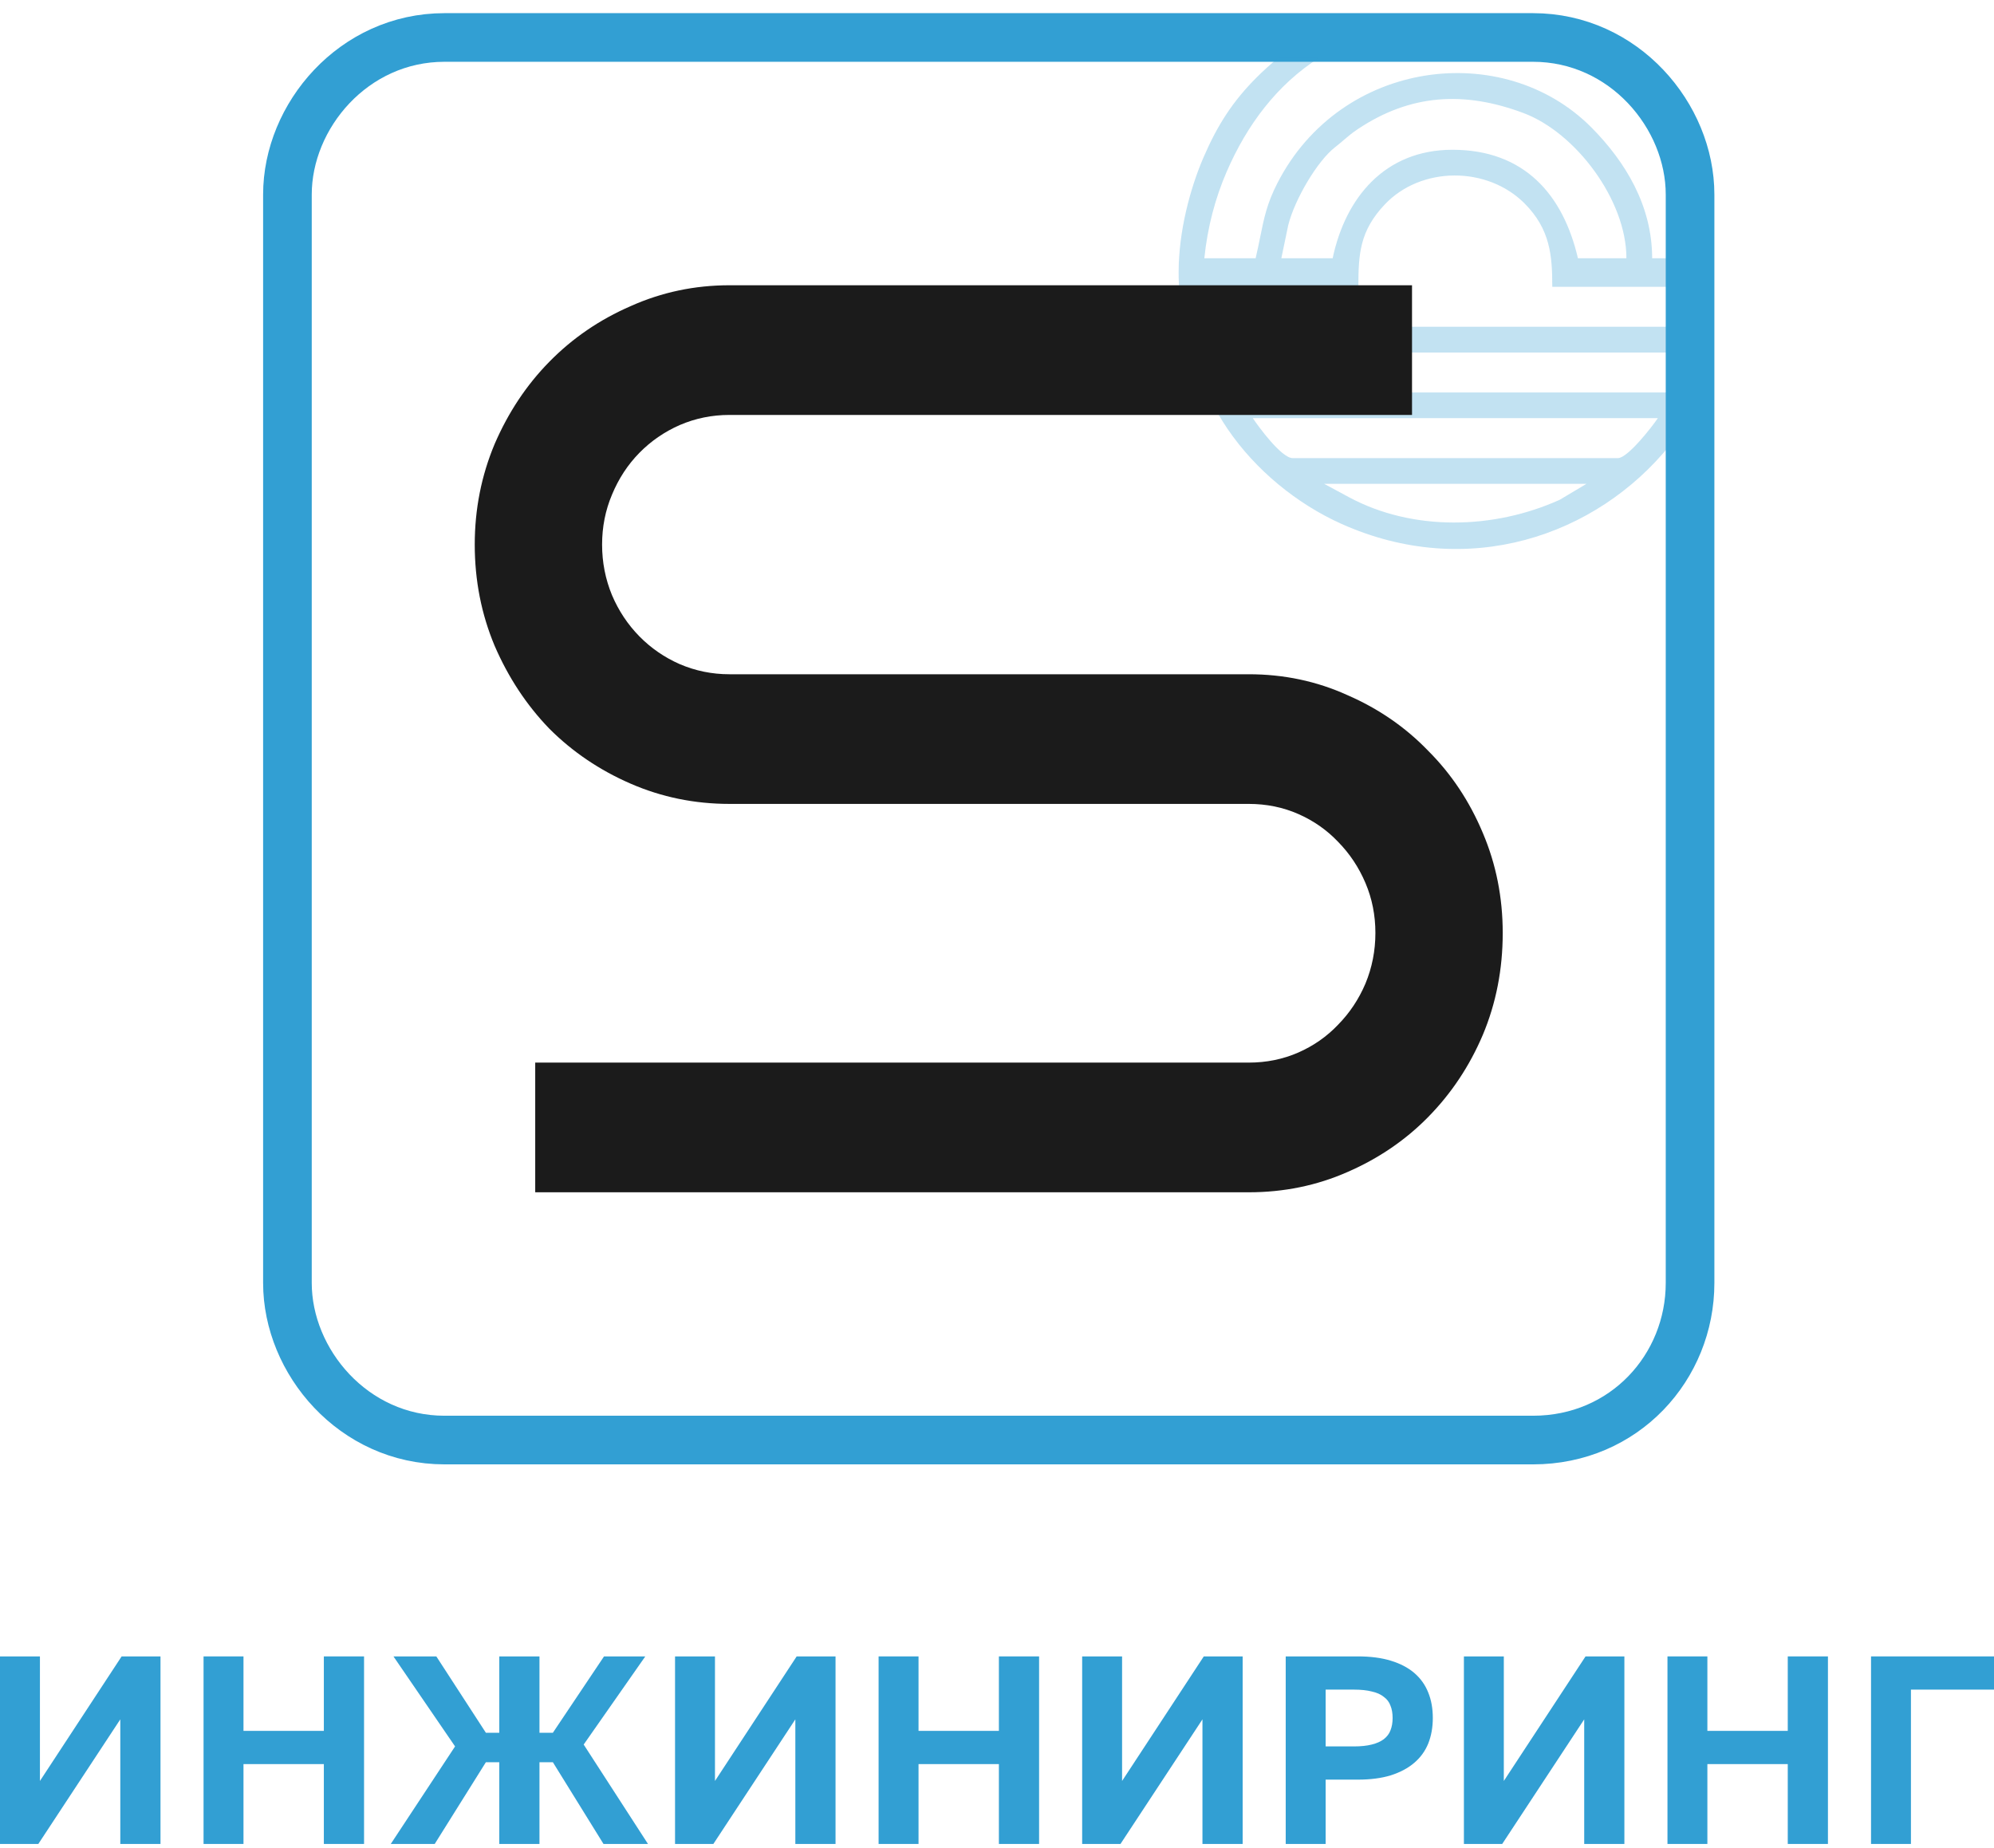
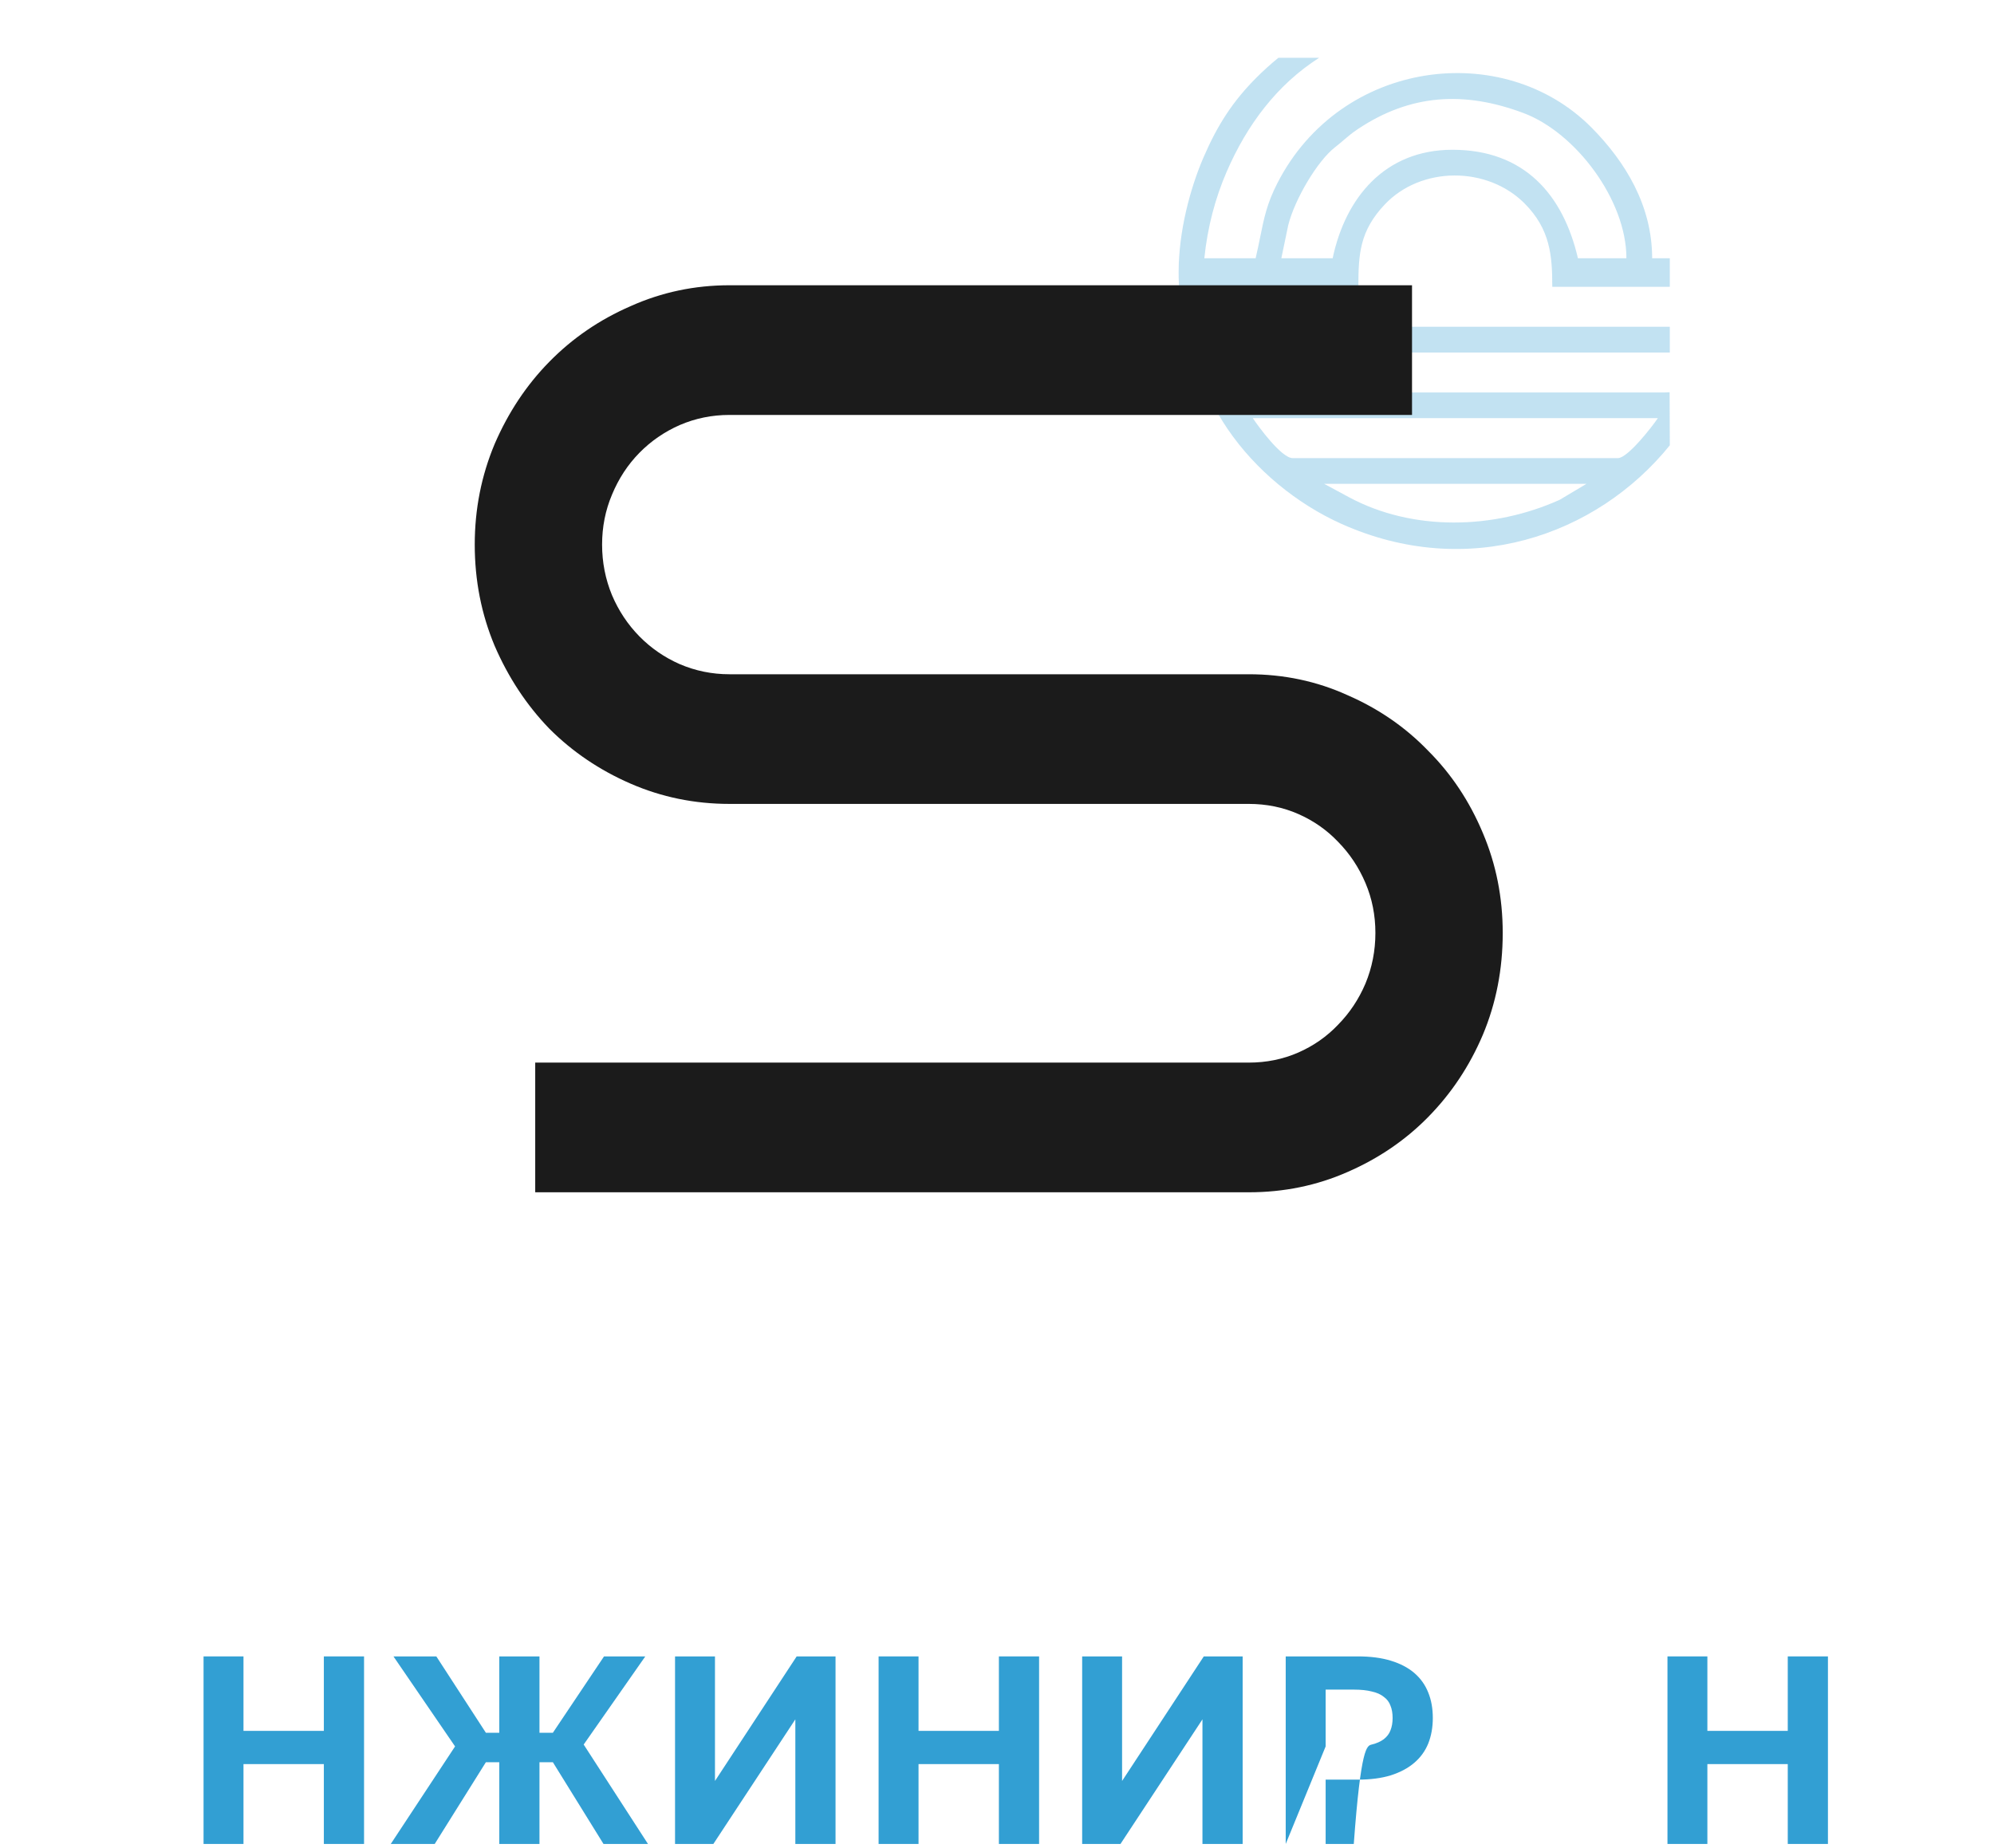
<svg xmlns="http://www.w3.org/2000/svg" width="82" height="76" viewBox="0 0 82 76" fill="none">
-   <path d="M0 75.831V68.118H1.642V73.241L5.002 68.118H6.6V75.831H4.947V70.707L1.576 75.831H0Z" fill="#329FD3" />
  <path d="M8.371 75.831V68.118H10.013V71.181H13.318V68.118H14.971V75.831H13.318V72.547H10.013V75.831H8.371Z" fill="#329FD3" />
  <path d="M16.07 75.831L18.714 71.82L16.18 68.118H17.943L19.981 71.258H20.532V68.118H22.185V71.258H22.736L24.84 68.118H26.537L24.003 71.743L26.647 75.831H24.818L22.736 72.47H22.185V75.831H20.532V72.47H19.981L17.877 75.831H16.07Z" fill="#329FD3" />
  <path d="M27.76 75.831V68.118H29.402V73.241L32.762 68.118H34.36V75.831H32.707V70.707L29.336 75.831H27.76Z" fill="#329FD3" />
  <path d="M36.131 75.831V68.118H37.773V71.181H41.078V68.118H42.731V75.831H41.078V72.547H37.773V75.831H36.131Z" fill="#329FD3" />
  <path d="M44.502 75.831V68.118H46.144V73.241L49.504 68.118H51.102V75.831H49.449V70.707L46.078 75.831H44.502Z" fill="#329FD3" />
-   <path d="M52.873 75.831V68.118H55.837C56.359 68.118 56.81 68.177 57.192 68.294C57.582 68.412 57.905 68.581 58.162 68.801C58.419 69.022 58.61 69.29 58.735 69.606C58.86 69.914 58.922 70.263 58.922 70.652C58.922 71.034 58.86 71.383 58.735 71.699C58.61 72.007 58.419 72.272 58.162 72.492C57.905 72.713 57.582 72.885 57.192 73.01C56.81 73.127 56.359 73.186 55.837 73.186H54.515V75.831H52.873ZM54.515 71.82H55.672C55.966 71.82 56.212 71.794 56.41 71.743C56.616 71.692 56.781 71.618 56.906 71.523C57.038 71.42 57.13 71.299 57.181 71.159C57.24 71.012 57.269 70.843 57.269 70.652C57.269 70.454 57.24 70.285 57.181 70.145C57.13 69.998 57.038 69.877 56.906 69.782C56.781 69.679 56.616 69.606 56.41 69.561C56.212 69.51 55.966 69.484 55.672 69.484H54.515V71.82Z" fill="#329FD3" />
-   <path d="M60.201 75.831V68.118H61.842V73.241L65.203 68.118H66.8V75.831H65.148V70.707L61.776 75.831H60.201Z" fill="#329FD3" />
+   <path d="M52.873 75.831V68.118H55.837C56.359 68.118 56.81 68.177 57.192 68.294C57.582 68.412 57.905 68.581 58.162 68.801C58.419 69.022 58.61 69.29 58.735 69.606C58.86 69.914 58.922 70.263 58.922 70.652C58.922 71.034 58.86 71.383 58.735 71.699C58.61 72.007 58.419 72.272 58.162 72.492C57.905 72.713 57.582 72.885 57.192 73.01C56.81 73.127 56.359 73.186 55.837 73.186H54.515V75.831H52.873ZH55.672C55.966 71.82 56.212 71.794 56.41 71.743C56.616 71.692 56.781 71.618 56.906 71.523C57.038 71.42 57.13 71.299 57.181 71.159C57.24 71.012 57.269 70.843 57.269 70.652C57.269 70.454 57.24 70.285 57.181 70.145C57.13 69.998 57.038 69.877 56.906 69.782C56.781 69.679 56.616 69.606 56.41 69.561C56.212 69.51 55.966 69.484 55.672 69.484H54.515V71.82Z" fill="#329FD3" />
  <path d="M68.572 75.831V68.118H70.213V71.181H73.519V68.118H75.171V75.831H73.519V72.547H70.213V75.831H68.572Z" fill="#329FD3" />
-   <path d="M76.943 75.831V68.118H82V69.484H78.584V75.831H76.943Z" fill="#329FD3" />
  <g clip-path="url(#clip0_353_225)">
-     <path d="M11.82 8.001C11.82 4.769 14.534 1.541 18.28 1.541H63.041C66.787 1.541 69.501 4.769 69.501 8.001V52.761C69.501 56.221 66.808 59.221 63.041 59.221H18.28C14.534 59.221 11.82 55.994 11.82 52.761V8.001Z" stroke="#329FD3" stroke-width="2" />
    <path opacity="0.3" fill-rule="evenodd" clip-rule="evenodd" d="M68.668 18.313L68.66 16.13L68.482 16.139H50.919L50.111 14.497H68.668V13.438H49.76C49.591 13.205 49.45 11.932 49.526 11.795H55.861C55.861 10.426 55.924 9.495 56.94 8.415C58.44 6.824 61.16 6.829 62.691 8.362C63.755 9.428 63.835 10.518 63.835 11.795H68.668V10.621H67.942C67.942 8.454 66.84 6.652 65.451 5.248C61.833 1.598 55.144 2.433 52.532 7.528C52.103 8.366 51.985 8.949 51.827 9.73C51.773 9.998 51.714 10.289 51.636 10.621H49.526C49.659 9.339 49.969 8.167 50.437 7.081C51.283 5.119 52.525 3.478 54.246 2.377H52.571C52.261 2.629 51.961 2.9 51.671 3.19C50.707 4.155 50.072 5.127 49.49 6.478C48.955 7.722 48.469 9.486 48.469 11.208C48.469 13.746 49.443 16.114 50.486 17.645C51.624 19.319 53.319 20.714 55.157 21.54C60.343 23.869 65.647 22.051 68.668 18.313ZM64.89 10.621H66.884C66.884 8.224 64.798 5.453 62.648 4.648C60.2 3.73 57.985 3.874 55.834 5.312C55.586 5.479 55.431 5.612 55.268 5.752C55.164 5.842 55.056 5.935 54.919 6.041C54.172 6.612 53.242 8.202 52.976 9.262L52.693 10.621H54.803C55.327 8.138 56.942 6.161 59.73 6.159C62.683 6.159 64.281 8.004 64.89 10.621ZM55.47 20.445C58.109 21.866 61.449 21.77 64.141 20.553L65.243 19.896H54.452L55.47 20.445ZM53.161 18.84H66.533C66.94 18.84 67.957 17.525 68.176 17.197H51.52C51.759 17.553 52.699 18.84 53.161 18.84Z" fill="#329FD3" />
    <path d="M61.797 38.367C61.797 39.858 61.525 41.254 60.98 42.555C60.435 43.838 59.686 44.965 58.732 45.936C57.795 46.89 56.688 47.644 55.411 48.199C54.151 48.754 52.797 49.032 51.35 49.032H22.01V43.699H51.35C52.082 43.699 52.763 43.56 53.394 43.283C54.023 43.006 54.568 42.624 55.028 42.139C55.505 41.653 55.88 41.089 56.152 40.448C56.425 39.789 56.561 39.095 56.561 38.367C56.561 37.638 56.425 36.954 56.152 36.312C55.88 35.67 55.505 35.107 55.028 34.621C54.568 34.136 54.023 33.754 53.394 33.477C52.763 33.199 52.082 33.06 51.35 33.06H29.996C28.566 33.06 27.212 32.783 25.935 32.228C24.658 31.673 23.542 30.919 22.589 29.965C21.652 28.994 20.903 27.858 20.341 26.558C19.796 25.257 19.523 23.87 19.523 22.396C19.523 20.939 19.796 19.561 20.341 18.26C20.903 16.959 21.652 15.832 22.589 14.879C23.542 13.907 24.658 13.144 25.935 12.589C27.212 12.017 28.566 11.731 29.996 11.731L58.067 11.731V17.064H29.996C29.281 17.064 28.6 17.202 27.953 17.48C27.323 17.757 26.769 18.139 26.292 18.624C25.816 19.11 25.441 19.682 25.168 20.341C24.896 20.983 24.76 21.668 24.76 22.396C24.76 23.124 24.896 23.818 25.168 24.477C25.441 25.118 25.816 25.682 26.292 26.168C26.769 26.653 27.323 27.035 27.953 27.312C28.6 27.589 29.281 27.728 29.996 27.728H51.35C52.797 27.728 54.151 28.014 55.411 28.587C56.688 29.142 57.795 29.904 58.732 30.876C59.686 31.829 60.435 32.956 60.98 34.257C61.525 35.54 61.797 36.91 61.797 38.367Z" fill="#1B1B1B" />
  </g>
  <defs>
    <clipPath id="clip0_353_225">
      <rect width="59.681" height="59.681" fill="white" transform="translate(10.82 0.541)" />
    </clipPath>
  </defs>
</svg>